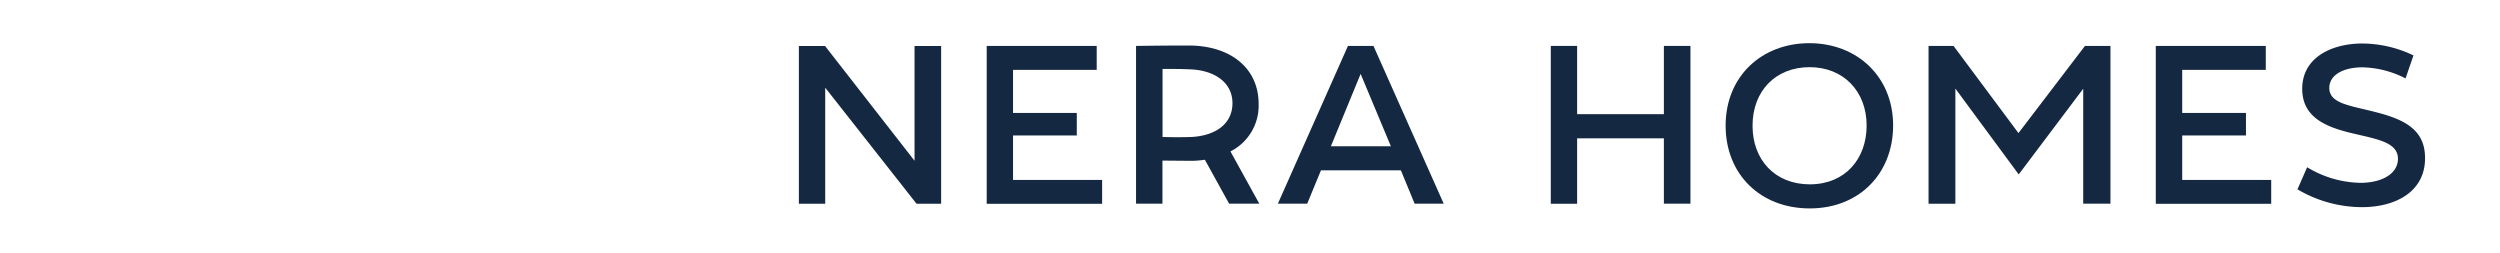
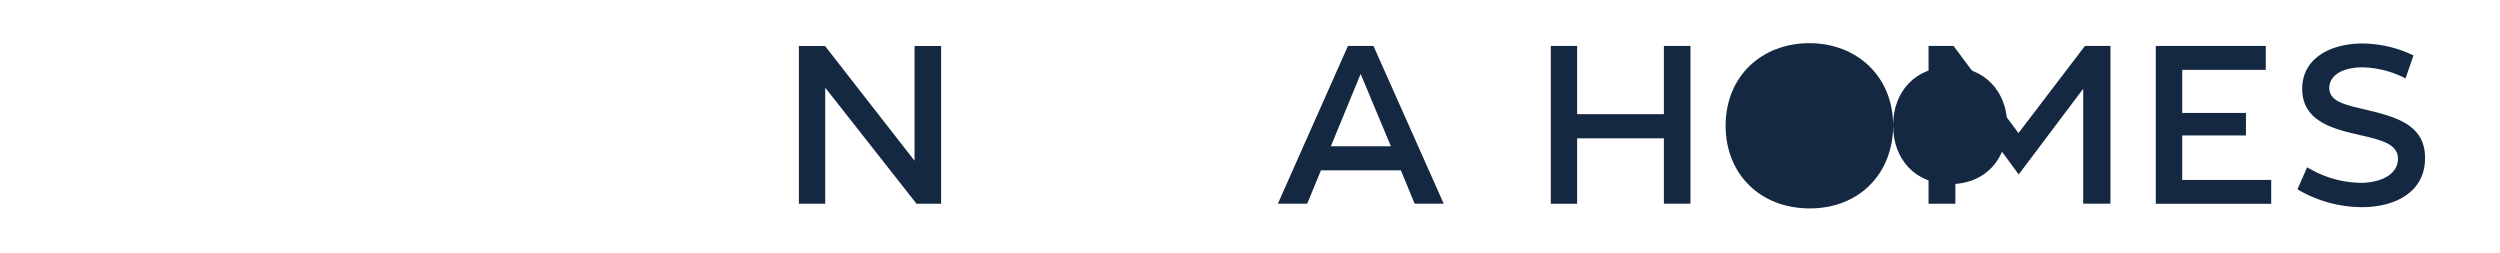
<svg xmlns="http://www.w3.org/2000/svg" version="1.1" id="Capa_2" x="0" y="0" viewBox="0 0 282.05 30.37" style="" xml:space="preserve" width="300">
  <style>.st0{fill:#152842}.st1{fill:none;stroke:#e0263a;stroke-width:3;stroke-linecap:round;stroke-linejoin:round;stroke-miterlimit:10}</style>
  <path id="Trazado_1_00000071530205968605234320000016068787979177460126_" class="st0 fhoovGlK_0" d="M101.01 24.45 90.05 10.52v13.93h-3.16V5.52h3.14l10.74 13.77V5.52h3.19v18.93h-2.95z" />
-   <path id="Trazado_2_00000078731404035805863970000018280372695543071933_" class="st0 fhoovGlK_1" d="M112.59 8.38v5.17h7.65v2.71h-7.65v5.33h10.69v2.87h-13.85V5.51h13.2v2.87h-10.04z" />
-   <path id="Trazado_3_00000106869780267590622050000001255613590149663150_" class="st0 fhoovGlK_2" d="M135.61 19.17c-.55.08-1.1.13-1.65.13l-3.44-.03v5.17h-3.17V5.51c2.27-.03 4.22-.05 6.27-.05 5.25 0 8.44 2.87 8.44 6.98a6.151 6.151 0 0 1-3.38 5.73l3.46 6.27h-3.62l-2.91-5.27zm-5.08-2.73c1.27.03 2.3.03 3.44 0 3.03-.16 4.95-1.65 4.95-4.06 0-2.54-2.25-3.98-5.14-4.06-1.16-.05-2.08-.05-3.25-.05v8.17z" />
  <path id="Trazado_4_00000063590837943911440420000001515835220446788031_" class="st0 fhoovGlK_3" d="m149.54 20.44-1.65 4h-3.52l8.41-18.93h3.06l8.43 18.93h-3.49l-1.65-4h-9.59zm4.76-11.57-3.57 8.68h7.2l-3.63-8.68z" />
  <path id="Trazado_5_00000098204582917265489280000015350326738643024290_" class="st0 fhoovGlK_4" d="M190.69 24.45V16.6h-10.41v7.85h-3.16V5.51h3.16v8.19h10.41V5.51h3.19v18.93h-3.19z" />
-   <path id="Trazado_6_00000163751791903661362430000017441450700188209052_" class="st0 fhoovGlK_5" d="M218.2 15.06c0 5.68-3.98 9.95-10.01 9.95-5.9 0-10.09-4.08-10.09-9.93 0-5.95 4.35-9.9 10.06-9.9 5.69.01 10.04 3.99 10.04 9.88m-16.87.03c0 4.11 2.71 7.03 6.87 7.03 4.25 0 6.82-3.06 6.82-7.06 0-4.08-2.76-7-6.84-7-4.07 0-6.85 2.84-6.85 7.03" />
+   <path id="Trazado_6_00000163751791903661362430000017441450700188209052_" class="st0 fhoovGlK_5" d="M218.2 15.06c0 5.68-3.98 9.95-10.01 9.95-5.9 0-10.09-4.08-10.09-9.93 0-5.95 4.35-9.9 10.06-9.9 5.69.01 10.04 3.99 10.04 9.88c0 4.11 2.71 7.03 6.87 7.03 4.25 0 6.82-3.06 6.82-7.06 0-4.08-2.76-7-6.84-7-4.07 0-6.85 2.84-6.85 7.03" />
  <path id="Trazado_7_00000064331190428768517380000007337953824339720350_" class="st0 fhoovGlK_6" d="M241.01 24.45v-13.8l-7.74 10.28-7.6-10.3v13.82h-3.22V5.51h3l7.79 10.46 7.98-10.46h3.06v18.93h-3.27z" />
  <path id="Trazado_8_00000047769629198801555440000011347010167000396719_" class="st0 fhoovGlK_7" d="M252.89 8.38v5.17h7.65v2.71h-7.65v5.33h10.68v2.87h-13.85V5.51h13.2v2.87h-10.03z" />
  <path id="Trazado_9_00000140004178121070230260000003097754304298833568_" class="st0 fhoovGlK_8" d="m280.64 6.65-.95 2.76a11.81 11.81 0 0 0-5.17-1.33c-2.27 0-4 .89-3.98 2.52.05 1.79 2.38 2.05 5.19 2.76 3.65.89 6.28 2.08 6.3 5.55.05 3.98-3.35 5.9-7.44 5.95-2.77.01-5.49-.73-7.87-2.14l1.16-2.65c1.95 1.19 4.18 1.84 6.46 1.87 2.71-.03 4.41-1.19 4.44-2.84.03-2.08-2.62-2.41-5.62-3.14-3.17-.76-5.82-1.95-5.87-5.22-.05-3.84 3.54-5.52 7.22-5.52 2.14.02 4.23.51 6.13 1.43" />
  <path class="st1 fhoovGlK_9" d="M15.47 28.87c-7.41 0-13.97-6.52-13.97-13.93S7.51 1.51 14.92 1.51c0 0 3.79-.24 7.61 2.07l19.12 11.56" />
  <path class="st1 fhoovGlK_10" d="M41.12 1.5c7.41 0 13.97 6.52 13.97 13.93s-6.01 13.42-13.42 13.42c0 0-3.79.24-7.61-2.07L14.93 15.24" />
  <style data-made-with="vivus-instant">.fhoovGlK_0{stroke-dasharray:114 116;stroke-dashoffset:115;animation:fhoovGlK_draw 1200ms linear 0ms forwards;}.fhoovGlK_1{stroke-dasharray:101 103;stroke-dashoffset:102;animation:fhoovGlK_draw 1200ms linear 60ms forwards;}.fhoovGlK_2{stroke-dasharray:105 107;stroke-dashoffset:106;animation:fhoovGlK_draw 1200ms linear 120ms forwards;}.fhoovGlK_3{stroke-dasharray:96 98;stroke-dashoffset:97;animation:fhoovGlK_draw 1200ms linear 180ms forwards;}.fhoovGlK_4{stroke-dasharray:104 106;stroke-dashoffset:105;animation:fhoovGlK_draw 1200ms linear 240ms forwards;}.fhoovGlK_5{stroke-dasharray:108 110;stroke-dashoffset:109;animation:fhoovGlK_draw 1200ms linear 300ms forwards;}.fhoovGlK_6{stroke-dasharray:130 132;stroke-dashoffset:131;animation:fhoovGlK_draw 1200ms linear 360ms forwards;}.fhoovGlK_7{stroke-dasharray:101 103;stroke-dashoffset:102;animation:fhoovGlK_draw 1200ms linear 420ms forwards;}.fhoovGlK_8{stroke-dasharray:96 98;stroke-dashoffset:97;animation:fhoovGlK_draw 1200ms linear 480ms forwards;}.fhoovGlK_9{stroke-dasharray:74 76;stroke-dashoffset:75;animation:fhoovGlK_draw 1200ms linear 540ms forwards;}.fhoovGlK_10{stroke-dasharray:74 76;stroke-dashoffset:75;animation:fhoovGlK_draw 1200ms linear 600ms forwards;}@keyframes fhoovGlK_draw{100%{stroke-dashoffset:0;}}@keyframes fhoovGlK_fade{0%{stroke-opacity:1;}93.333%{stroke-opacity:1;}100%{stroke-opacity:0;}}</style>
</svg>